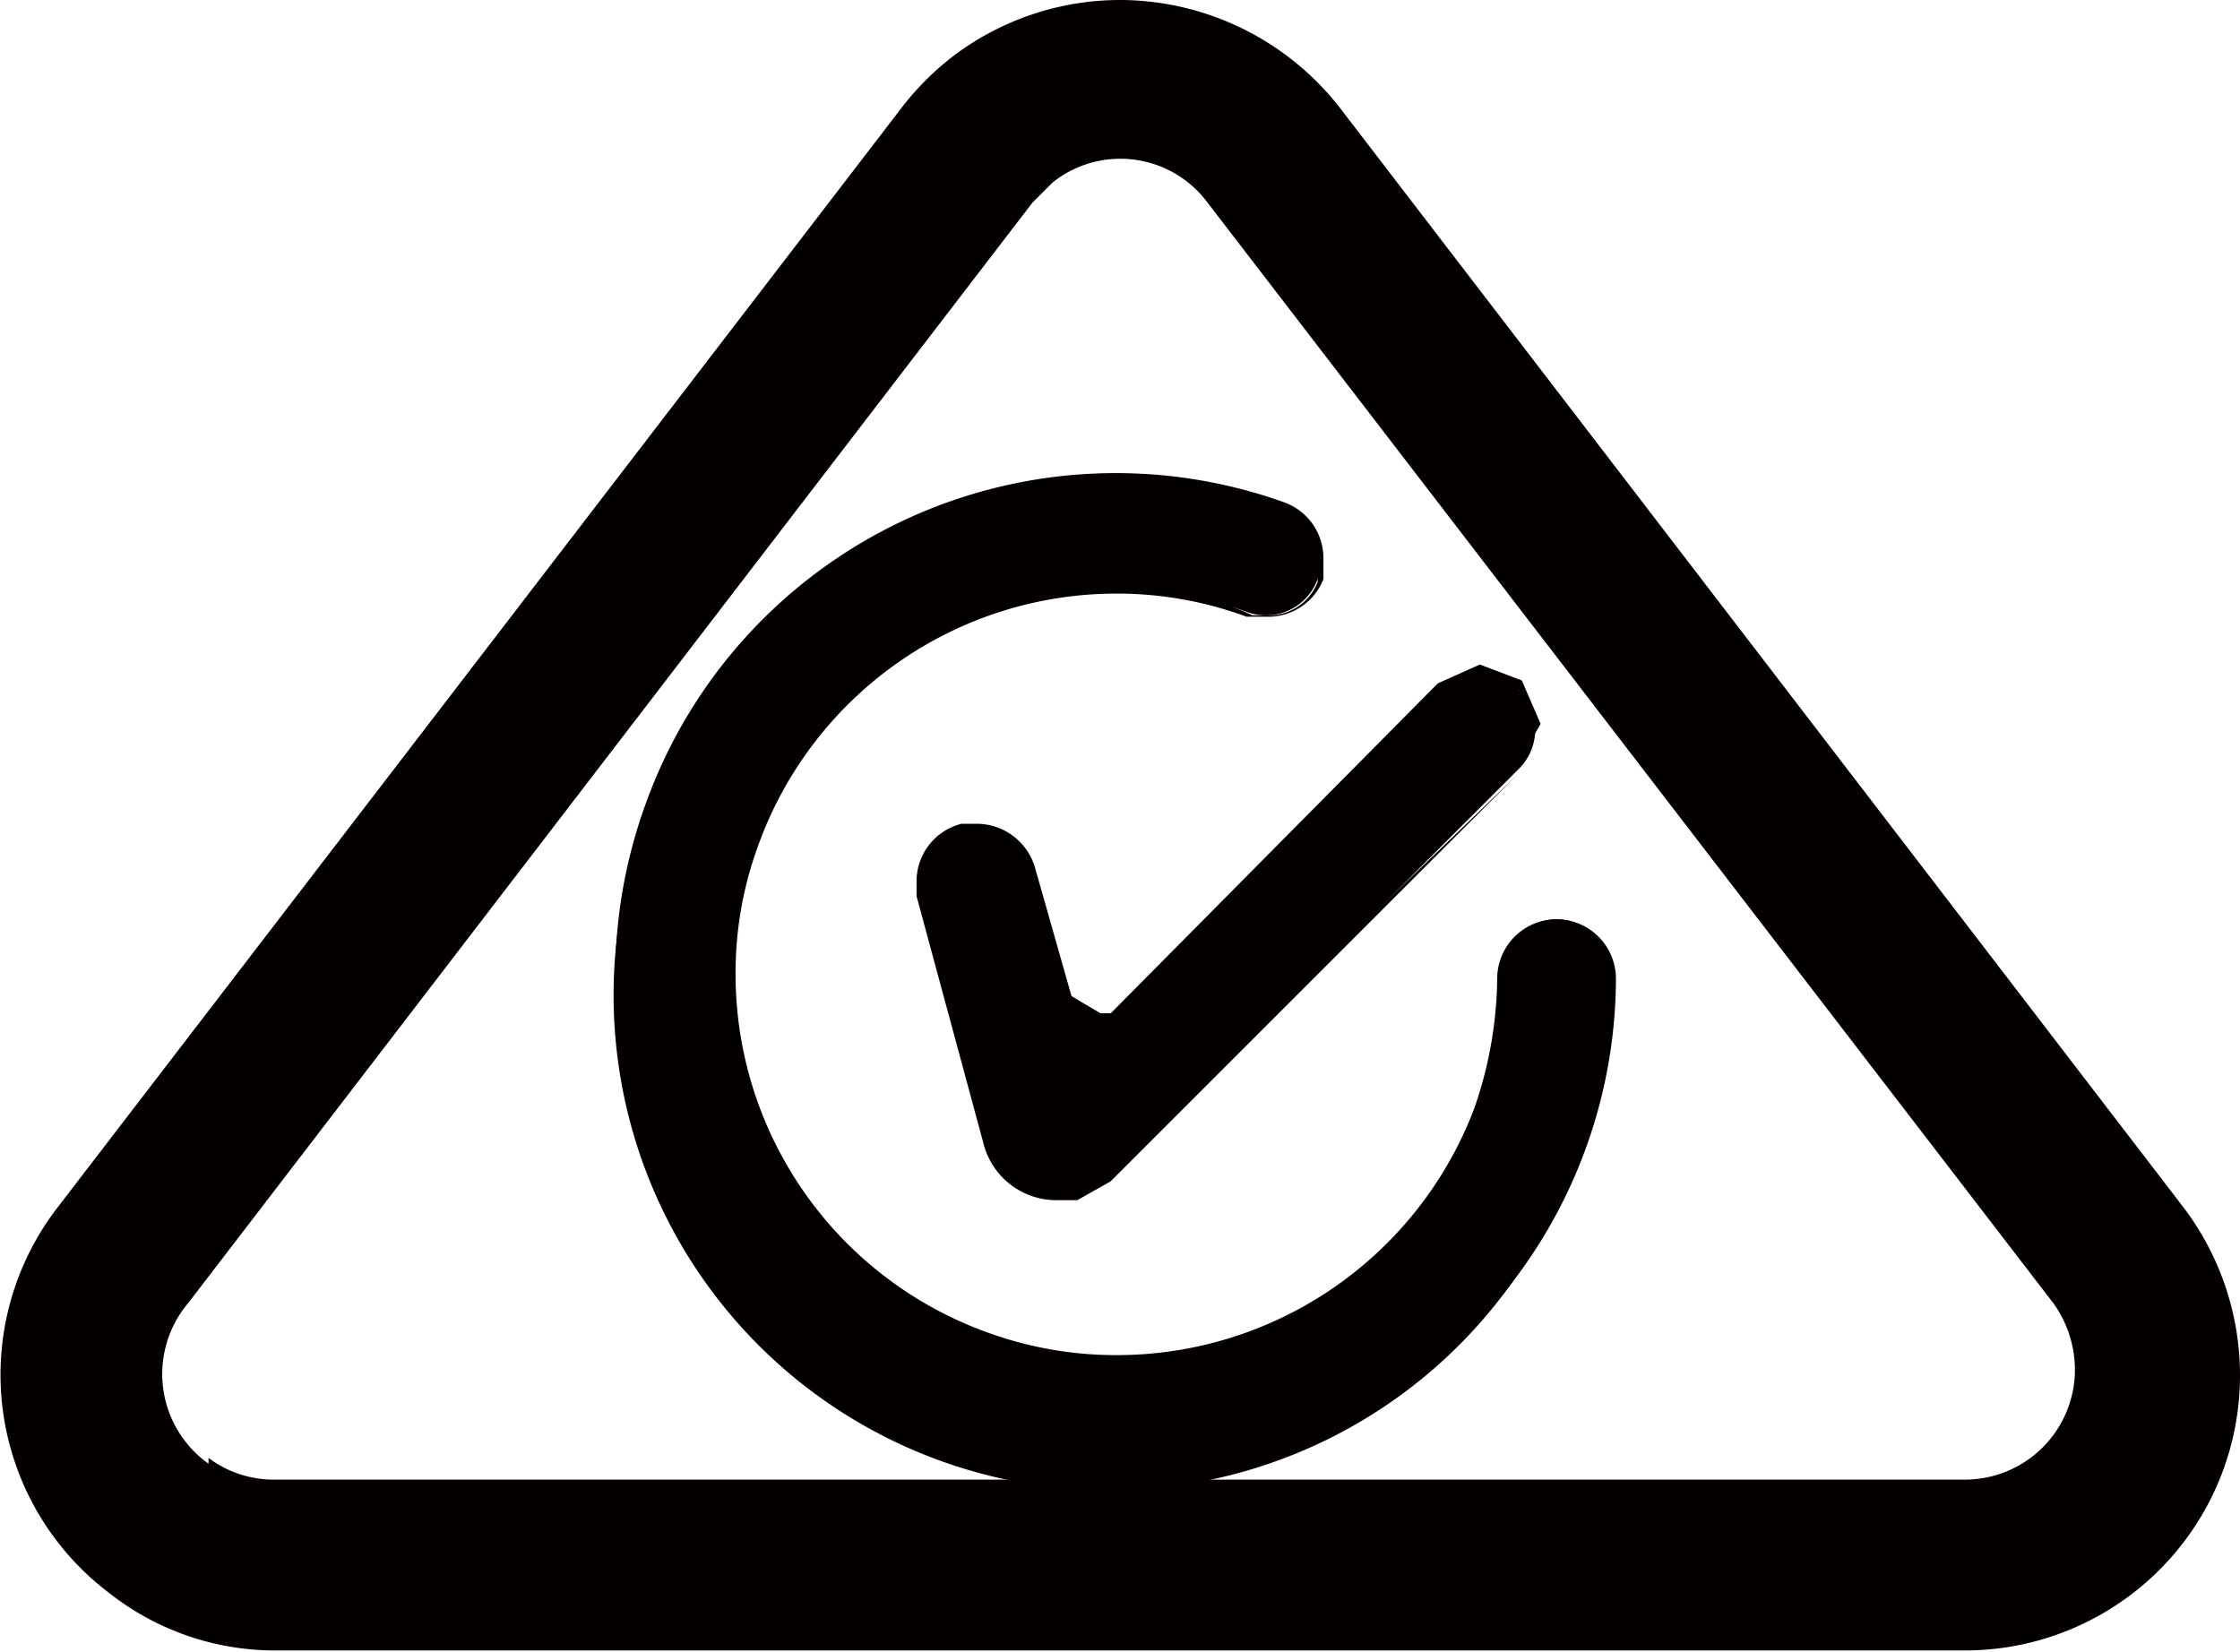
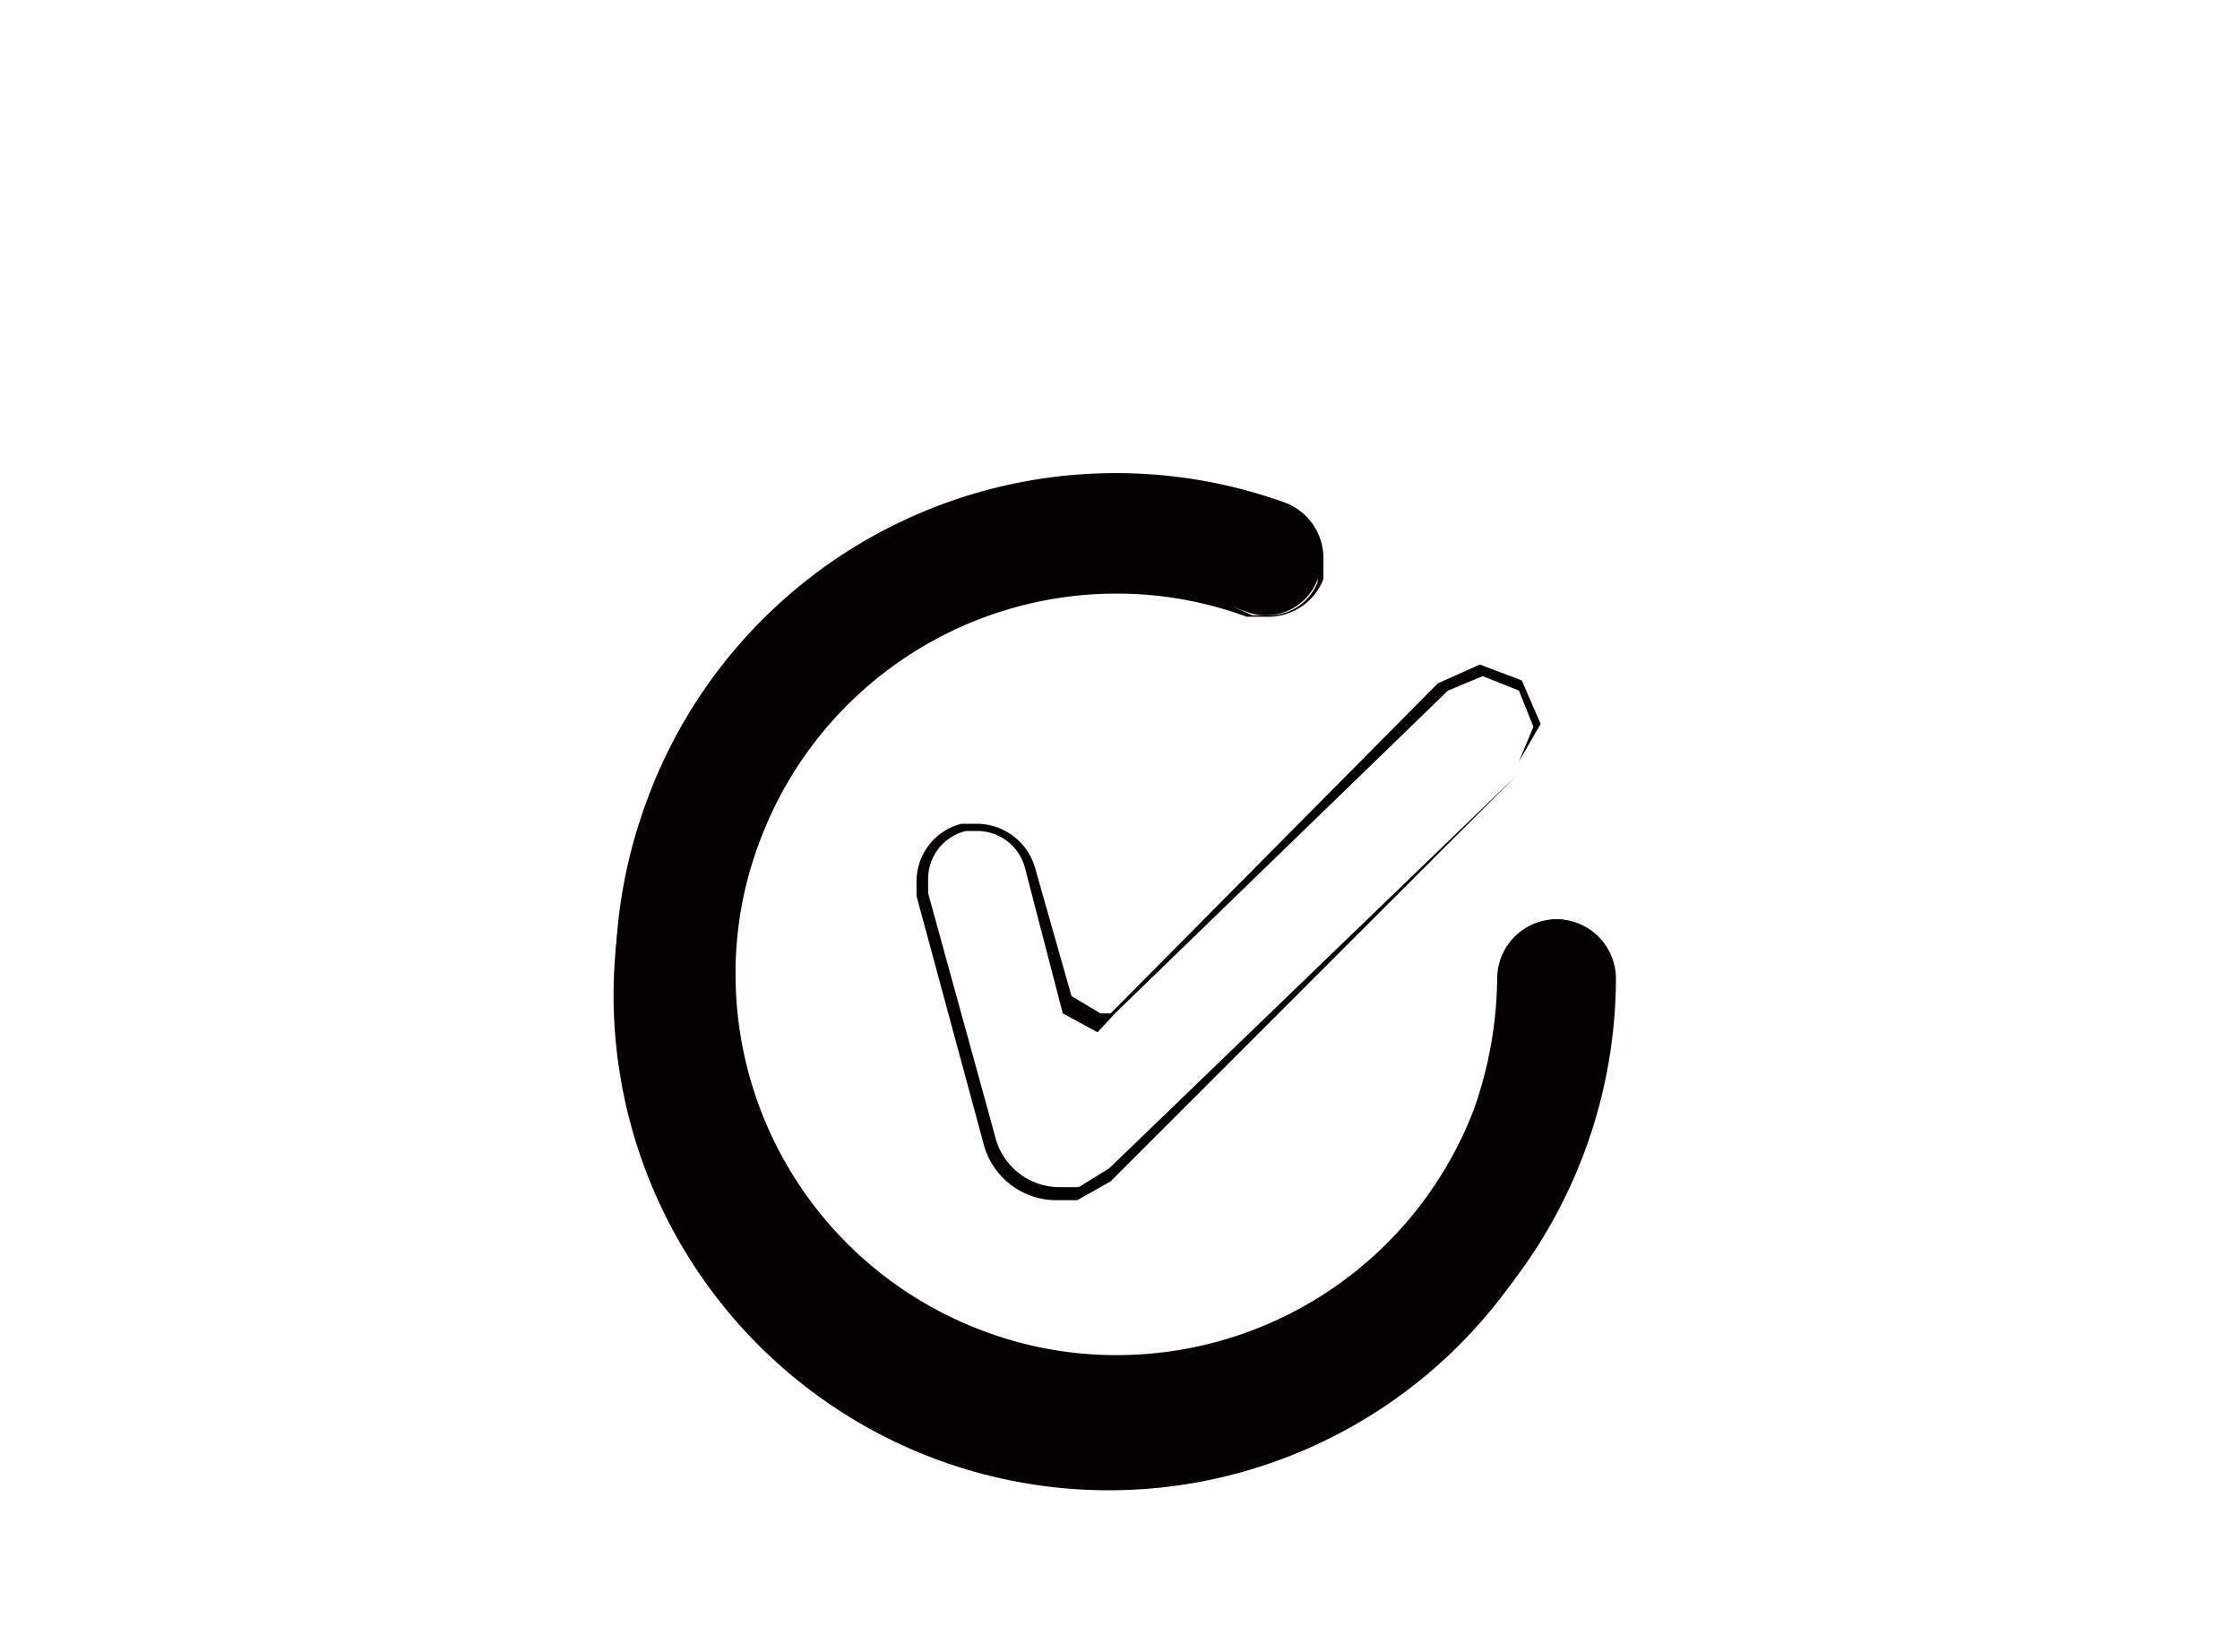
<svg xmlns="http://www.w3.org/2000/svg" viewBox="0 0 15.47 11.41">
  <defs>
    <style>.cls-1{fill:#040000;}</style>
  </defs>
  <g id="图层_2" data-name="图层 2">
    <g id="图层_1-2" data-name="图层 1">
-       <path class="cls-1" d="M1.44,10.11A.76.76,0,0,1,1.3,9l5.83-7.6.14-.14a.75.75,0,0,1,1.07.14L14.18,9a.79.79,0,0,1,.15.46.76.76,0,0,1-.76.76H1.9a.75.75,0,0,1-.46-.15M6.58.39a1.93,1.93,0,0,0-.35.35L.39,8.35A1.89,1.89,0,0,0,.75,11a1.85,1.85,0,0,0,1.15.4H13.57a1.9,1.9,0,0,0,1.9-1.91,1.92,1.92,0,0,0-.39-1.15L9.25.74A1.93,1.93,0,0,0,7.74,0,1.91,1.91,0,0,0,6.58.39" />
-       <path class="cls-1" d="M10,4.75,7.69,7l-.09,0-.23-.13L7.11,6a.36.36,0,0,0-.46-.27.37.37,0,0,0-.27.46l.46,1.7a.5.5,0,0,0,.61.36l.23-.13,2.81-2.81a.38.38,0,0,0,0-.54.35.35,0,0,0-.27-.11.34.34,0,0,0-.26.11" />
      <path class="cls-1" d="M9.93,4.72,7.67,7,7.6,7l-.2-.12L7.15,6a.42.42,0,0,0-.41-.31l-.1,0a.41.41,0,0,0-.31.4l0,.1.46,1.7a.52.52,0,0,0,.51.4l.14,0h0l.23-.13h0l2.81-2.81,0,0,0,0L7.66,8.07l-.21.13-.13,0a.46.46,0,0,1-.45-.36L6.41,6.17V6.08a.34.34,0,0,1,.26-.34h.08A.34.34,0,0,1,7.08,6l.26,1V7l.24.13h0L7.7,7h0L10,4.77l.24-.1.25.1.1.25-.1.24,0,0,0,0L10.64,5l-.13-.3-.29-.11Z" />
      <path class="cls-1" d="M4.5,5.56A3.42,3.42,0,1,0,10.92,7.9a3.36,3.36,0,0,0,.21-1.17.38.38,0,0,0-.76,0,2.61,2.61,0,0,1-.16.91A2.66,2.66,0,1,1,8.62,4.23.38.38,0,0,0,9.1,4a.37.37,0,0,0-.22-.49A3.4,3.4,0,0,0,4.5,5.56" />
      <path class="cls-1" d="M6.55,9.91A3.38,3.38,0,0,1,4.32,6.73a3.58,3.58,0,0,1,.2-1.16,3.41,3.41,0,0,1,4.35-2,.36.36,0,0,1,.23.33l0,.12a.36.36,0,0,1-.33.23l-.12,0A2.92,2.92,0,0,0,7.71,4,2.7,2.7,0,0,0,5.18,5.8,2.76,2.76,0,0,0,5,6.73a2.69,2.69,0,1,0,5.38,0,.35.35,0,0,1,.7,0,3.3,3.3,0,0,1-.21,1.16,3.4,3.4,0,0,1-3.18,2.23,3.35,3.35,0,0,1-1.16-.21M4.46,5.55A3.47,3.47,0,0,0,6.53,10a3.5,3.5,0,0,0,1.18.21,3.46,3.46,0,0,0,3.45-3.45.41.41,0,0,0-.82,0,2.8,2.8,0,0,1-.16.9A2.64,2.64,0,0,1,7.71,9.36a2.59,2.59,0,0,1-.9-.16A2.63,2.63,0,0,1,5.08,6.73a2.55,2.55,0,0,1,.16-.9A2.63,2.63,0,0,1,7.71,4.1a2.59,2.59,0,0,1,.9.16l.14,0A.41.41,0,0,0,9.14,4l0-.14a.41.41,0,0,0-.27-.39A3.45,3.45,0,0,0,4.46,5.55" />
    </g>
  </g>
</svg>